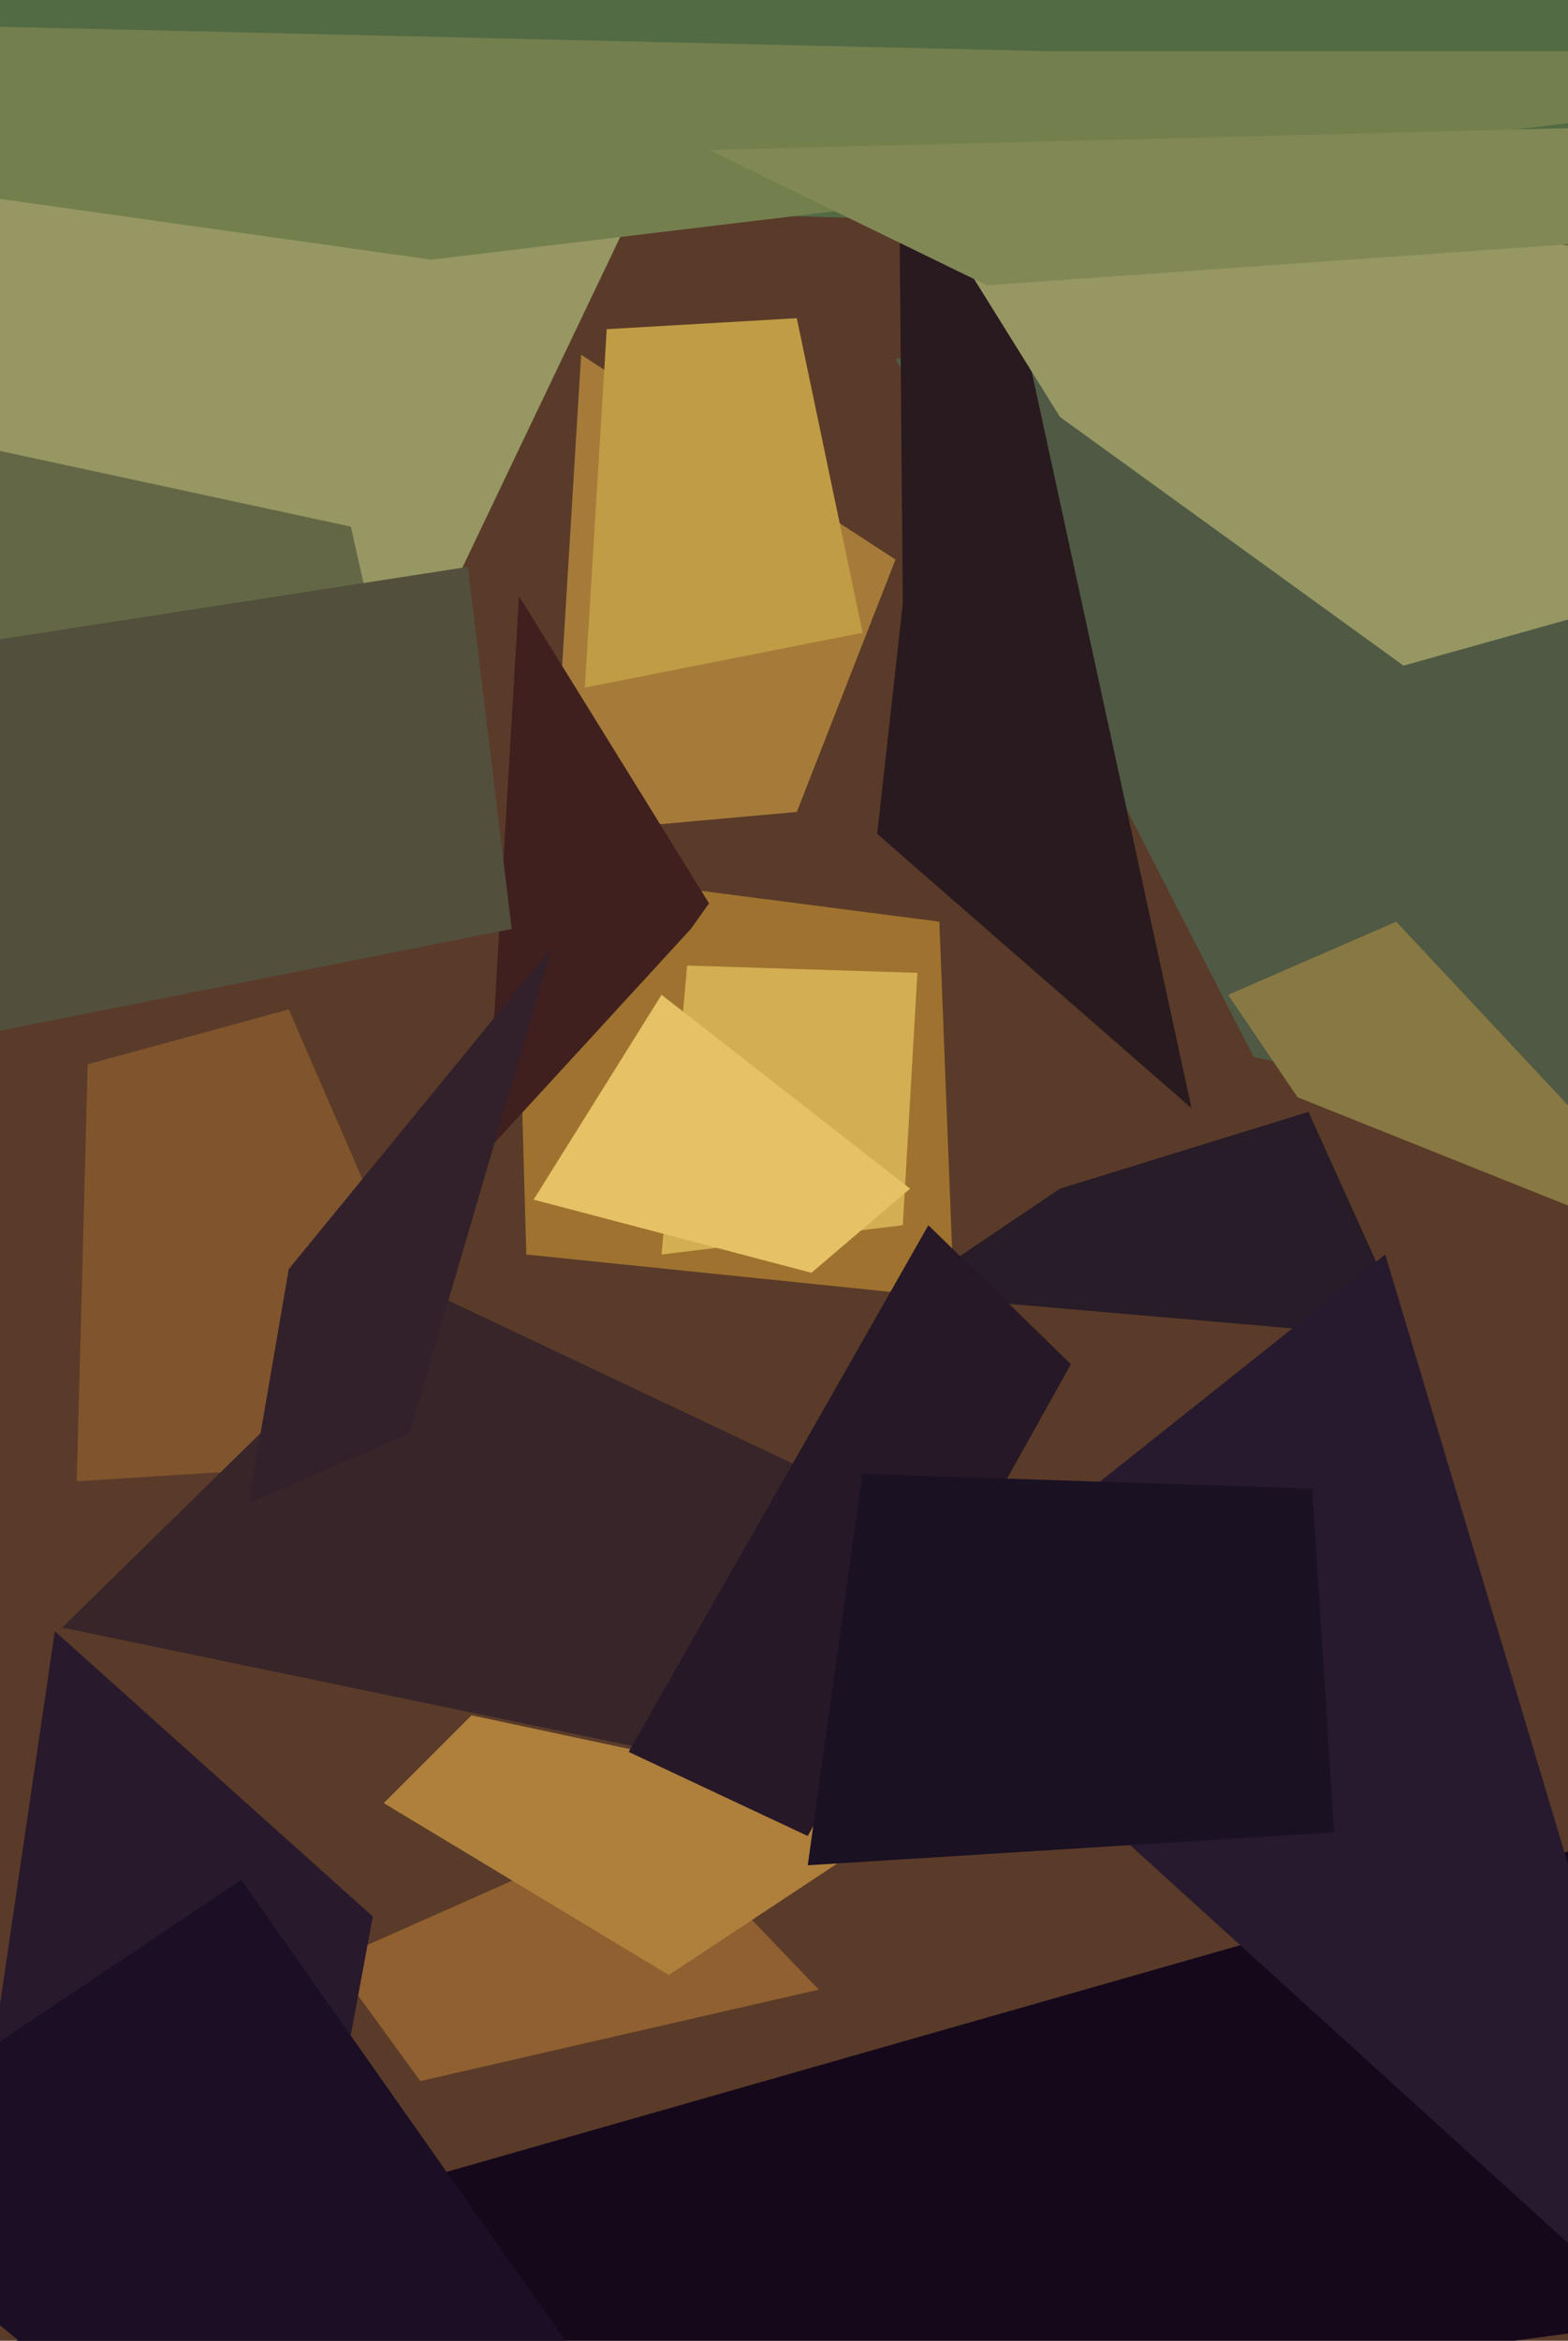
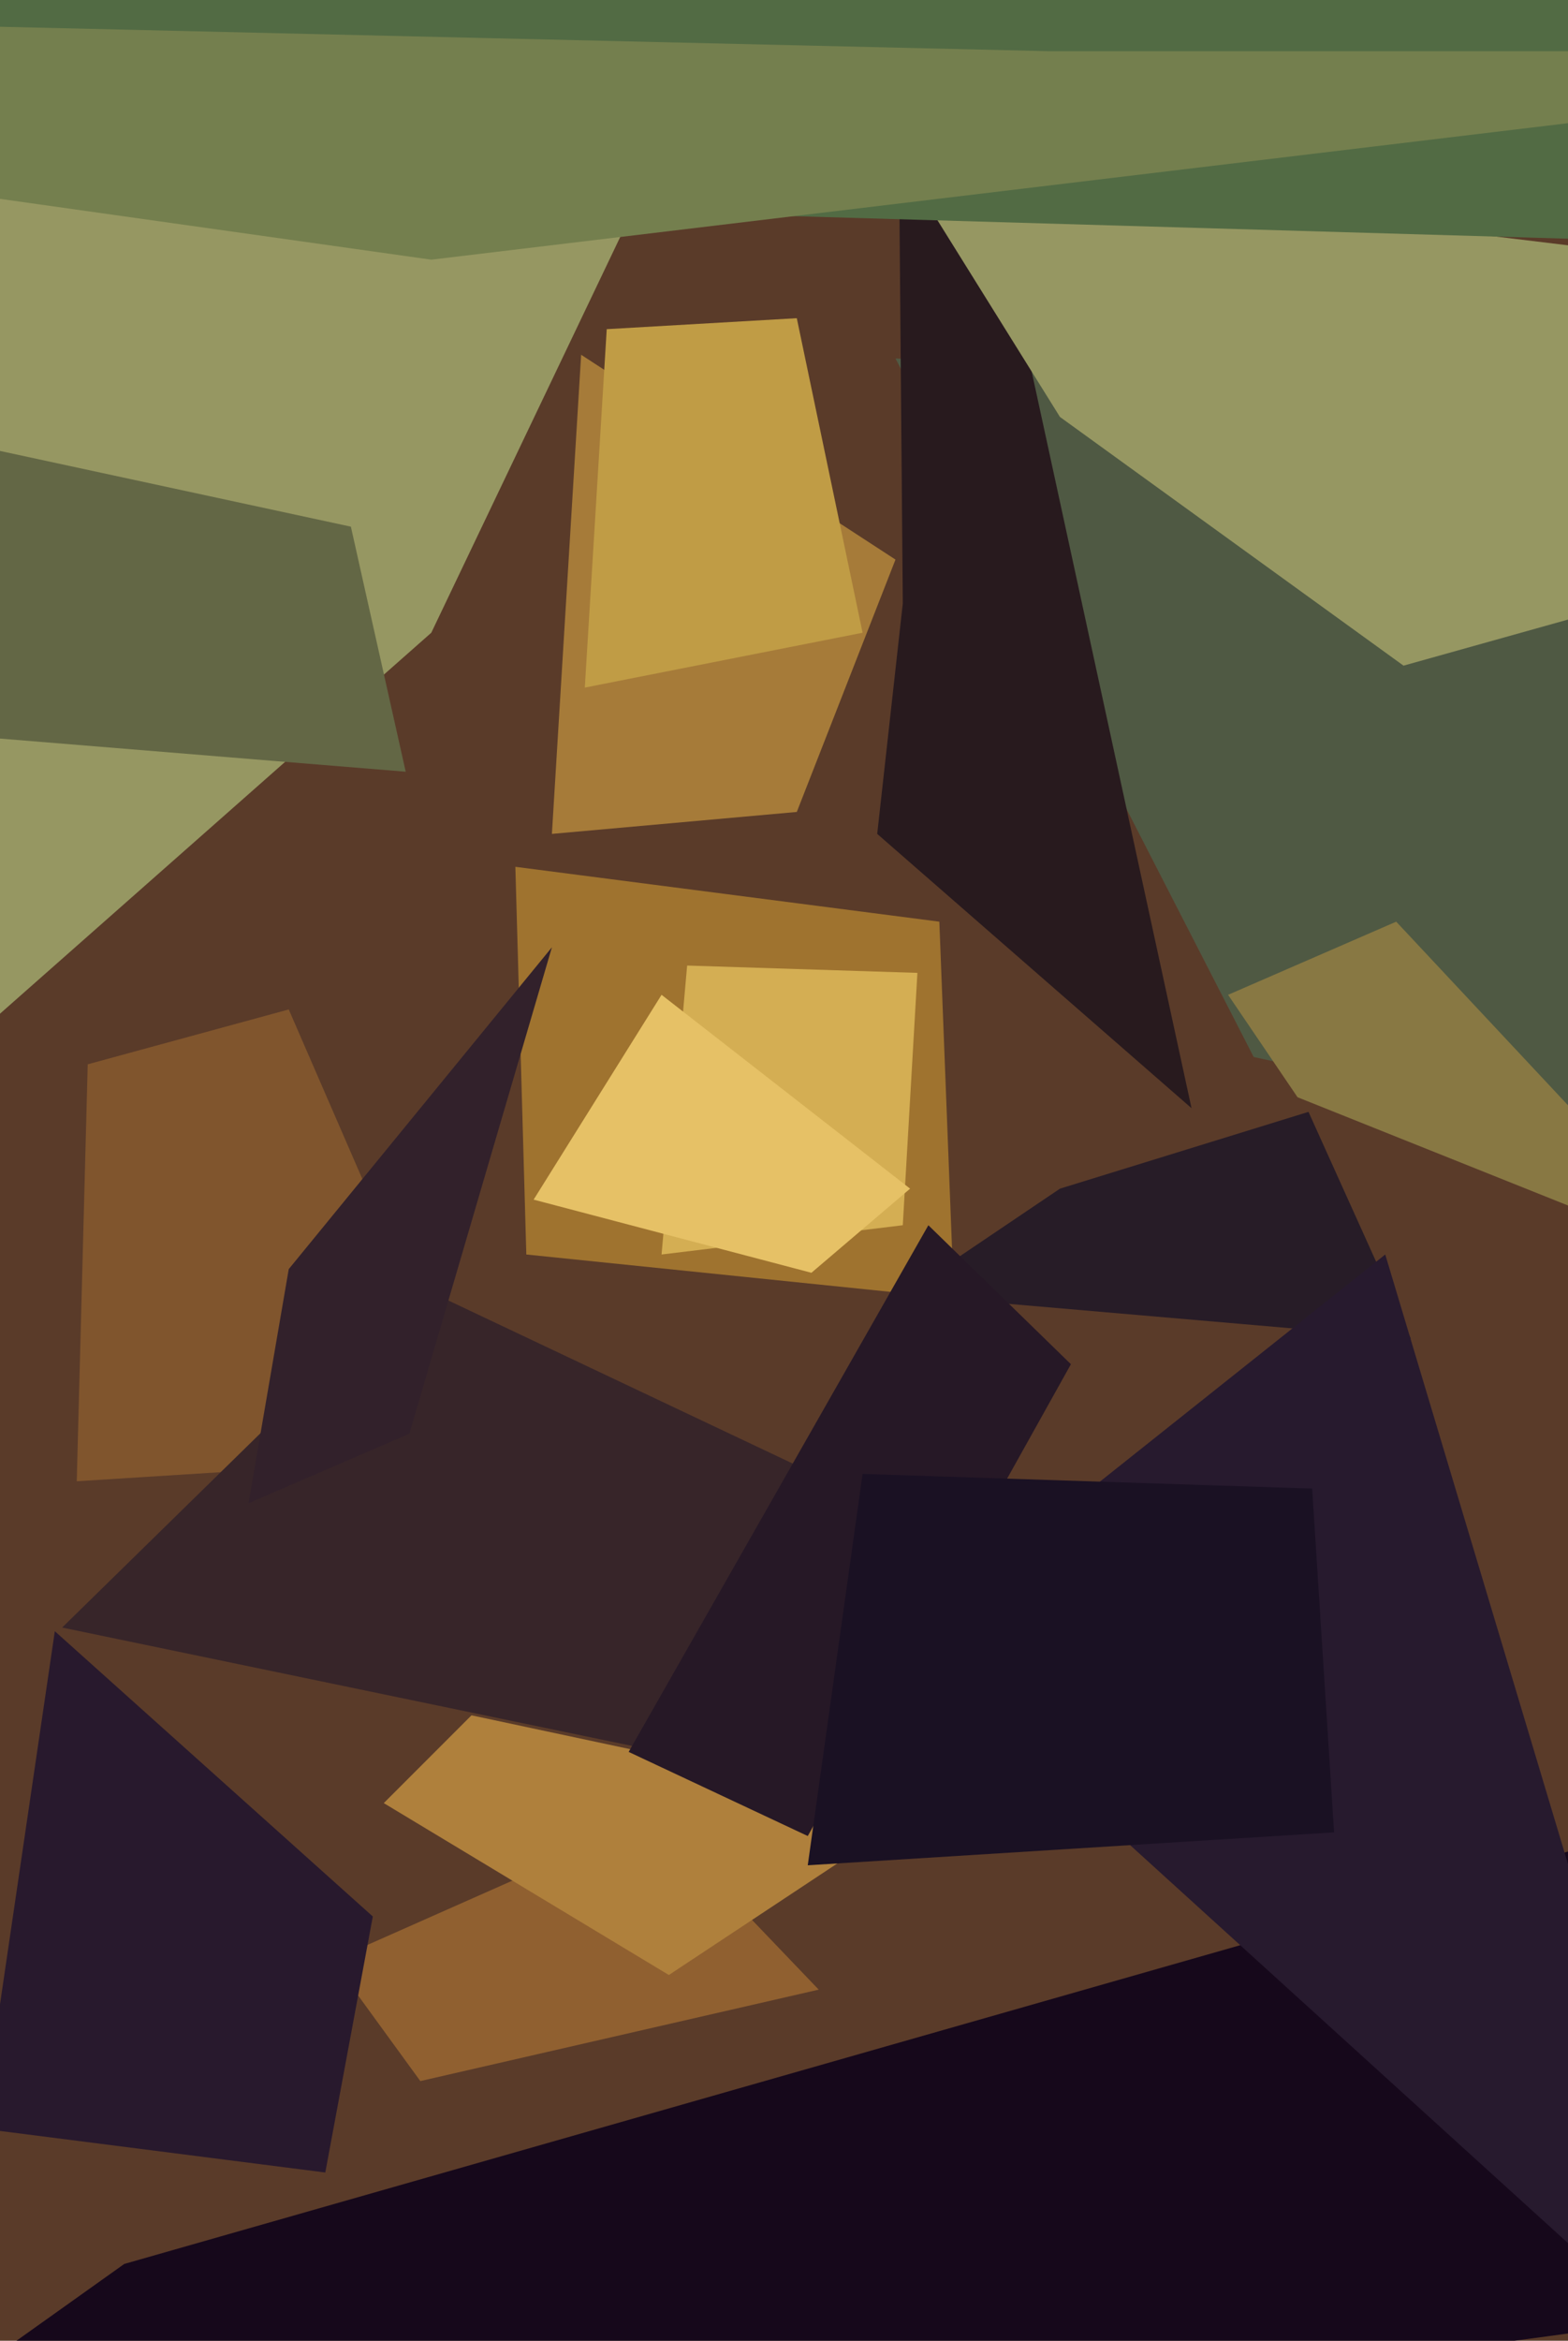
<svg xmlns="http://www.w3.org/2000/svg" width="429px" height="640px">
  <rect width="429" height="640" fill="rgb(90,59,41)" />
  <polygon points="141,237 257,252 261,355 144,343" fill="rgb(159,115,47)" />
  <polygon points="290,325 358,304 386,366 247,354" fill="rgb(39,28,39)" />
  <polygon points="218,222 151,228 159,97 245,153" fill="rgb(166,123,57)" />
  <polygon points="517,327 343,289 245,98 817,134" fill="rgb(79,89,67)" />
  <polygon points="-275,-110 193,16 118,173 -44,316" fill="rgb(150,151,98)" />
  <polygon points="34,619 549,472 719,599 -91,708" fill="rgb(22,8,27)" />
-   <polygon points="189,254 133,315 142,163 194,247" fill="rgb(63,32,31)" />
  <polygon points="236,173 160,188 166,90 218,87" fill="rgb(192,156,69)" />
  <polygon points="115,569 91,536 179,497 224,544" fill="rgb(144,96,48)" />
  <polygon points="247,335 181,343 188,264 251,266" fill="rgb(212,174,83)" />
  <polygon points="-57,111 96,144 111,211 -36,199" fill="rgb(99,103,69)" />
  <polygon points="183,540 105,493 129,469 251,495" fill="rgb(175,128,60)" />
  <polygon points="336,272 382,252 470,346 355,300" fill="rgb(136,120,67)" />
  <polygon points="326,303 245,-70 247,165 240,228" fill="rgb(40,26,30)" />
  <polygon points="384,182 290,114 247,45 684,98" fill="rgb(150,151,98)" />
  <polygon points="24,291 79,276 132,398 21,405" fill="rgb(128,85,45)" />
  <polygon points="89,594 -5,582 15,446 102,524" fill="rgb(40,25,45)" />
  <polygon points="229,489 17,445 113,351 225,404" fill="rgb(55,37,41)" />
  <polygon points="222,348 146,328 181,272 249,325" fill="rgb(230,193,102)" />
  <polygon points="221,502 172,479 254,335 293,373" fill="rgb(38,24,38)" />
  <polygon points="112,392 68,411 79,347 151,259" fill="rgb(50,33,43)" />
  <polygon points="247,448 379,343 433,523 465,646" fill="rgb(39,26,46)" />
-   <polygon points="-79,187 128,155 140,254 -11,284" fill="rgb(82,79,60)" />
  <polygon points="867,78 -268,45 -3,-78 435,-251" fill="rgb(82,107,68)" />
  <polygon points="593,14 118,71 -400,-2 287,14" fill="rgb(116,127,78)" />
  <polygon points="365,501 221,510 236,403 359,407" fill="rgb(26,17,35)" />
-   <polygon points="194,41 669,29 497,62 270,78" fill="rgb(129,136,86)" />
-   <polygon points="-52,593 66,514 211,720 134,746" fill="rgb(26,15,36)" />
</svg>